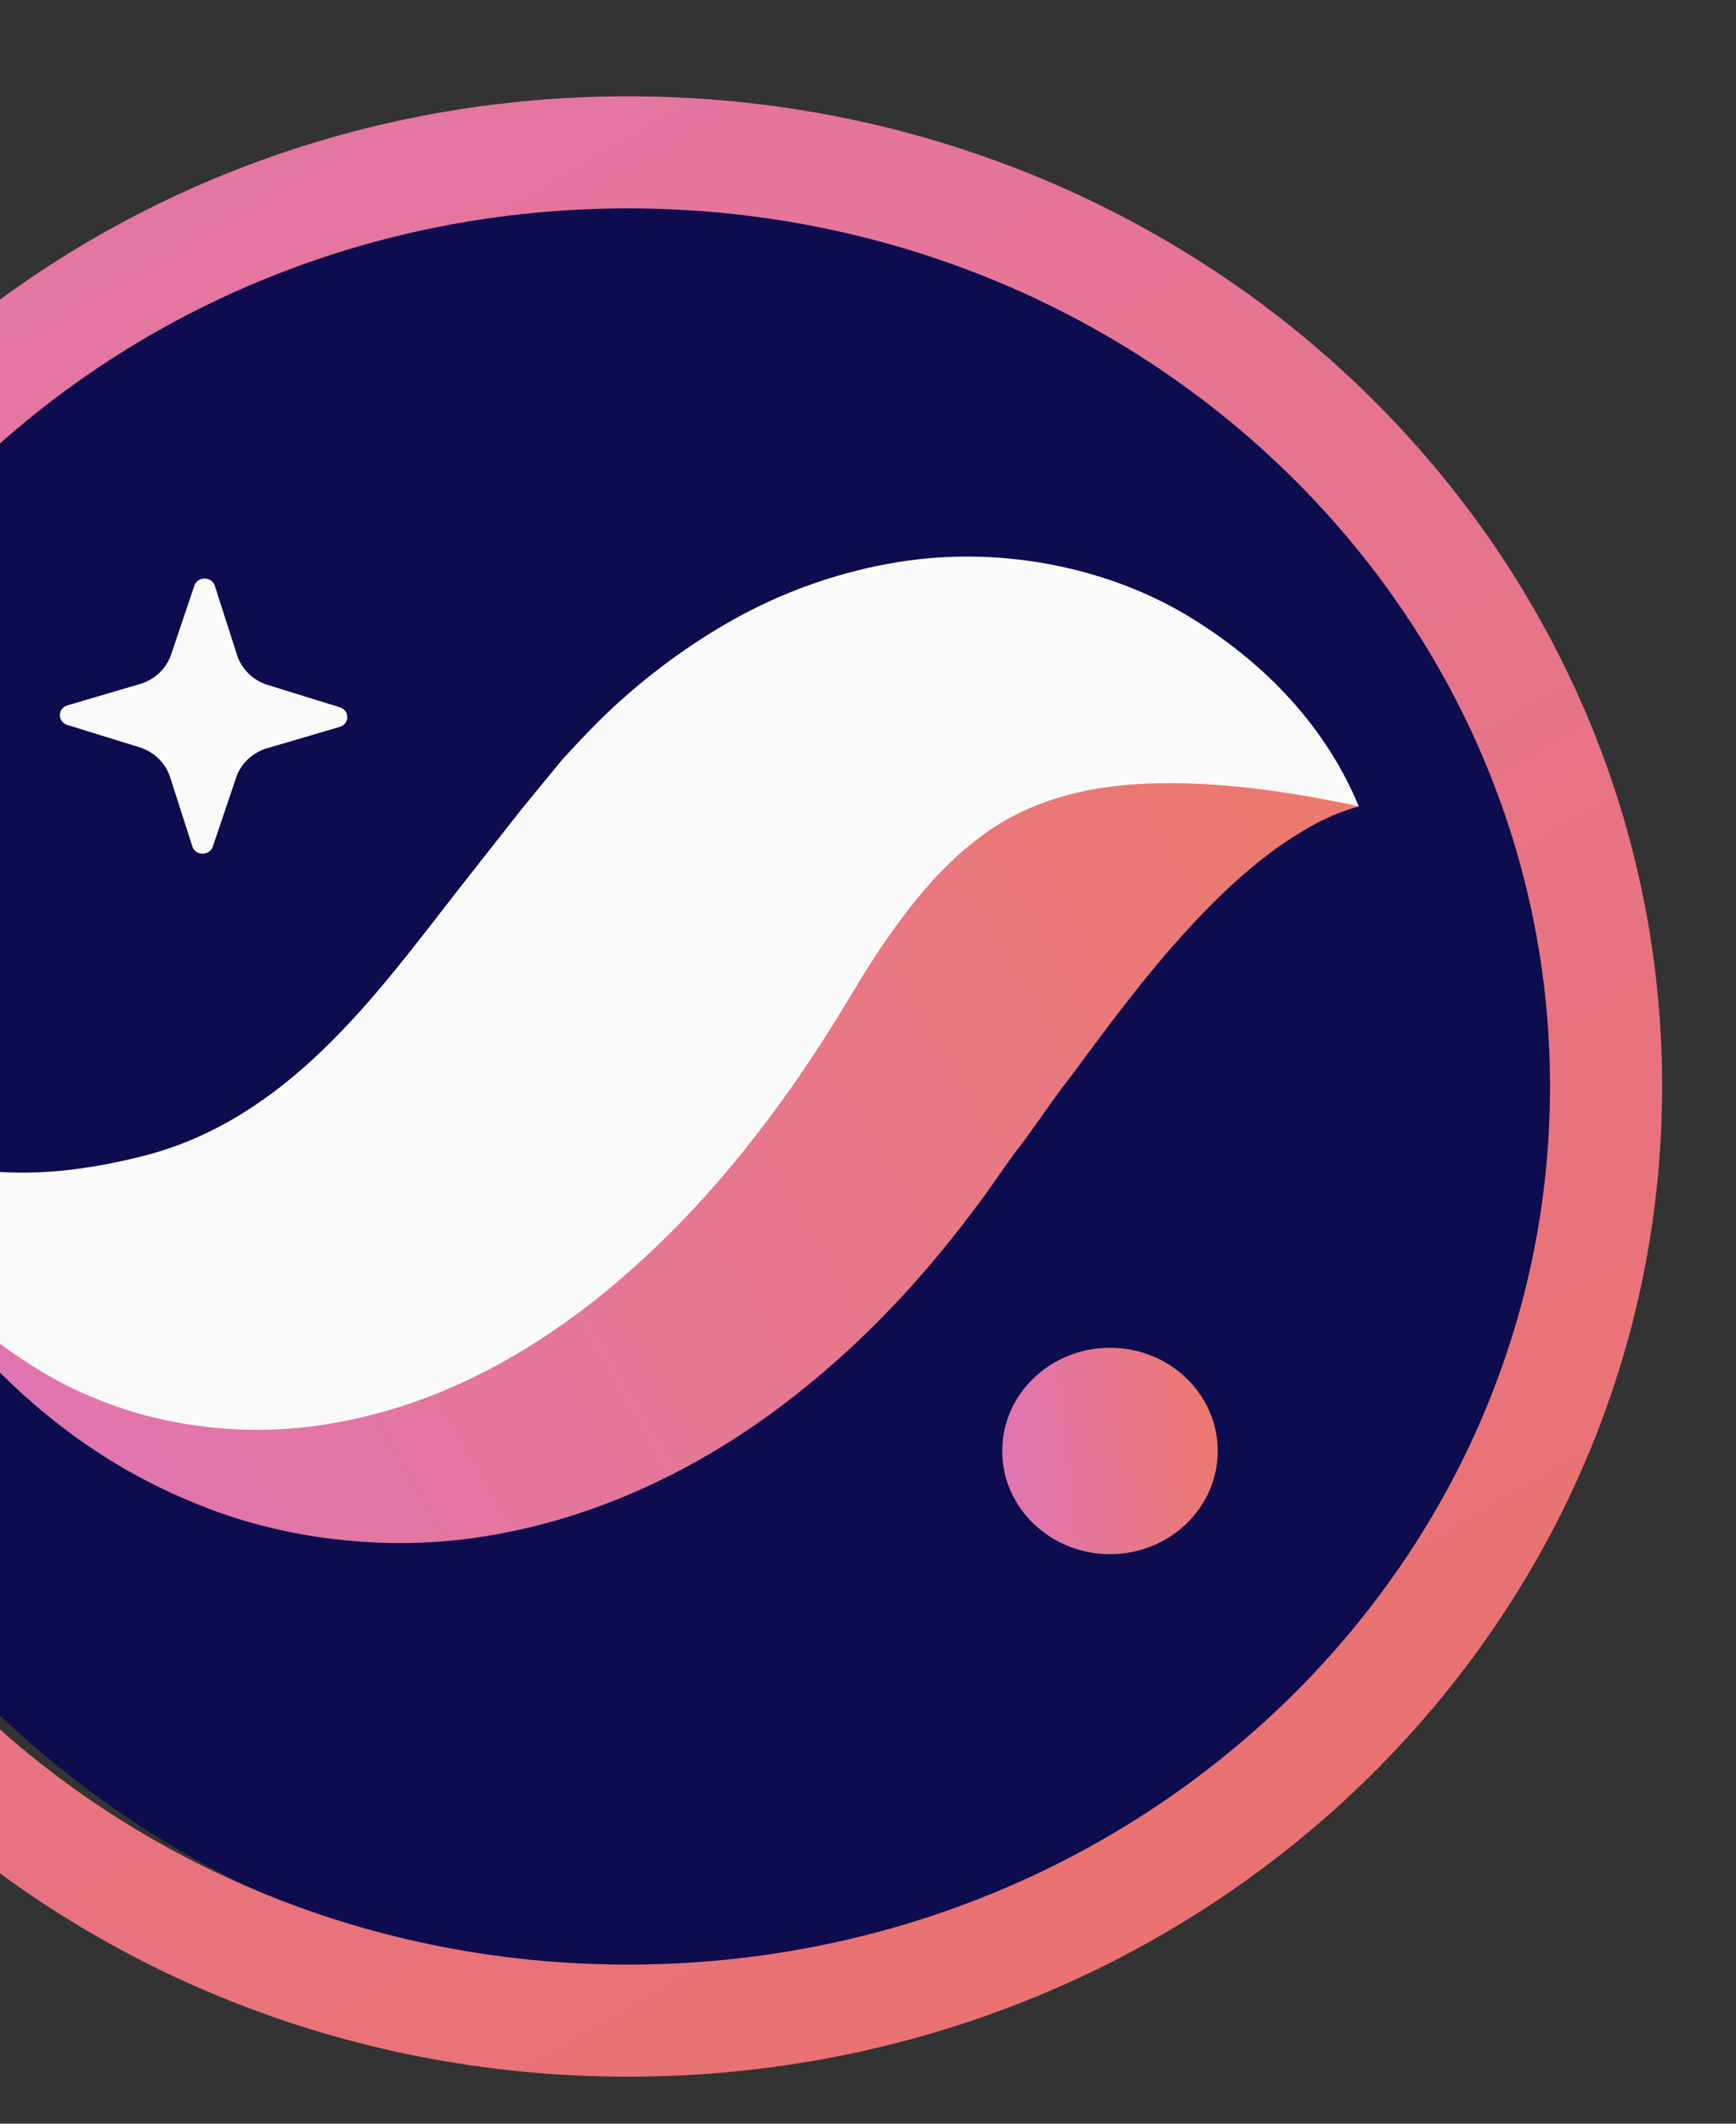
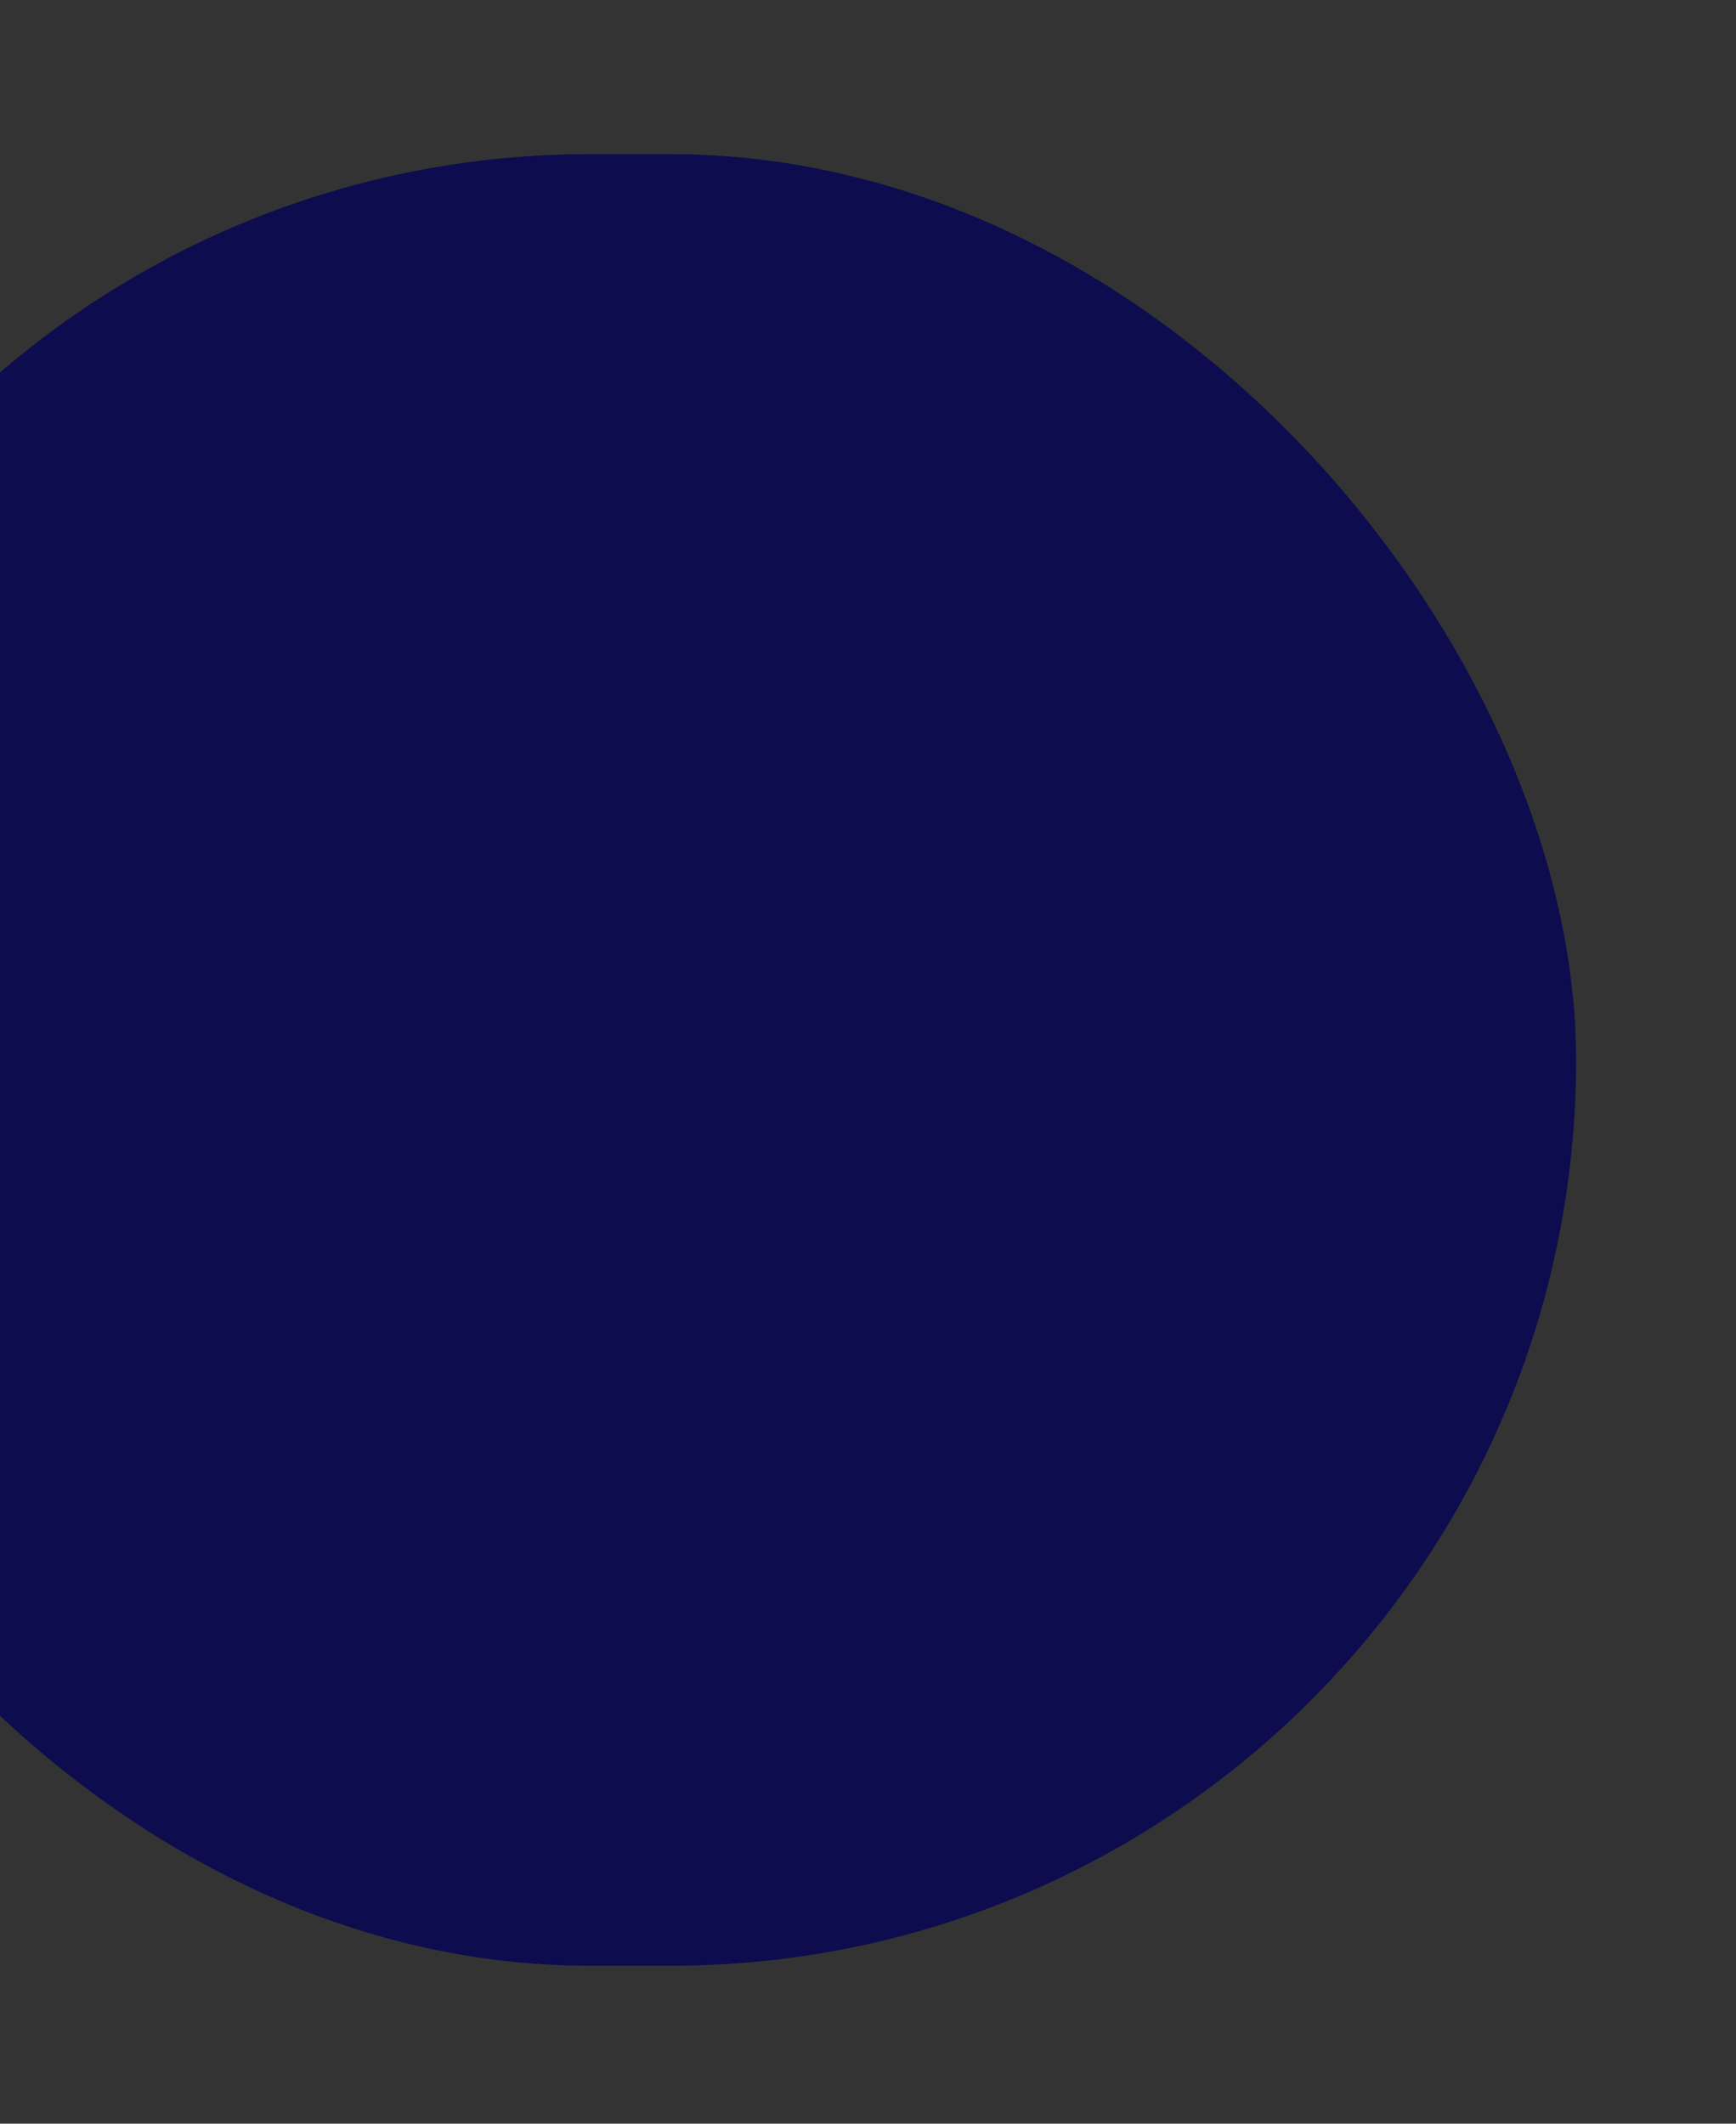
<svg xmlns="http://www.w3.org/2000/svg" width="94" height="115" viewBox="0 0 94 115" fill="none">
  <rect x="0" y="0" width="94" height="115" fill="#333333" stroke="none" />
  <rect x="-17.113" y="8.349" width="102.455" height="98.101" rx="49.051" fill="#0C0C4F" />
-   <path fill-rule="evenodd" clip-rule="evenodd" d="M11.523 45.845L12.787 42.104C13.044 41.343 13.671 40.751 14.469 40.518L18.395 39.362C18.938 39.203 18.942 38.469 18.403 38.301L14.495 37.091C13.702 36.844 13.084 36.244 12.838 35.48L11.633 31.721C11.467 31.202 10.7 31.197 10.525 31.714L9.261 35.455C9.004 36.214 8.376 36.806 7.579 37.041L3.653 38.196C3.11 38.356 3.104 39.089 3.644 39.256L7.553 40.467C8.346 40.713 8.964 41.315 9.209 42.079L10.415 45.836C10.581 46.357 11.348 46.362 11.523 45.845Z" fill="#FAFAFA" />
-   <path fill-rule="evenodd" clip-rule="evenodd" d="M73.574 43.667C71.955 41.934 69.43 40.958 66.974 40.558C64.499 40.174 61.903 40.21 59.46 40.625C54.515 41.426 50.023 43.386 46.106 45.805C44.071 46.992 42.336 48.365 40.539 49.764C39.673 50.471 38.883 51.224 38.061 51.967L35.814 54.107C33.372 56.551 30.966 58.777 28.637 60.621C26.299 62.458 24.114 63.853 21.959 64.827C19.807 65.806 17.503 66.381 14.501 66.474C11.525 66.574 8.005 66.06 4.239 65.211C0.452 64.366 -3.524 63.161 -7.967 62.125C-6.416 66.243 -4.082 69.882 -1.085 73.209C1.948 76.478 5.734 79.457 10.599 81.417C15.393 83.42 21.418 84.139 27.051 83.054C32.699 82.013 37.656 79.51 41.662 76.616C45.679 73.692 48.929 70.362 51.669 66.899C52.425 65.942 52.825 65.407 53.372 64.659L54.885 62.514C55.936 61.187 56.893 59.675 57.933 58.361C59.973 55.607 61.985 52.856 64.322 50.322C65.498 49.037 66.739 47.807 68.203 46.626C68.933 46.049 69.722 45.485 70.596 44.976C71.483 44.428 72.42 43.999 73.574 43.667Z" fill="url(#paint0_linear_2959_60659)" />
-   <path fill-rule="evenodd" clip-rule="evenodd" d="M73.574 43.664C71.835 39.463 68.603 35.927 64.264 33.318C59.952 30.737 53.963 29.42 48.028 30.542C45.096 31.085 42.255 32.131 39.763 33.523C37.281 34.909 35.057 36.578 33.132 38.369C32.171 39.267 31.299 40.204 30.432 41.147L28.186 43.889L24.717 48.302C20.295 53.981 15.532 60.637 7.716 62.609C0.044 64.545 -3.284 62.83 -7.967 62.122C-7.111 64.239 -6.05 66.294 -4.612 68.103C-3.201 69.948 -1.534 71.68 0.538 73.166C1.585 73.879 2.691 74.584 3.919 75.181C5.141 75.758 6.459 76.266 7.866 76.647C10.665 77.382 13.816 77.639 16.866 77.244C19.919 76.854 22.836 75.928 25.386 74.698C27.955 73.48 30.193 71.996 32.191 70.43C36.163 67.271 39.253 63.782 41.862 60.254C43.175 58.49 44.367 56.693 45.469 54.896L46.766 52.756C47.162 52.13 47.563 51.501 47.971 50.915C49.614 48.56 51.222 46.671 53.174 45.254C55.1 43.8 57.781 42.726 61.364 42.476C64.931 42.224 69.05 42.69 73.574 43.664Z" fill="#FAFAFA" />
-   <path fill-rule="evenodd" clip-rule="evenodd" d="M54.268 78.572C54.268 81.658 56.882 84.161 60.104 84.161C63.326 84.161 65.936 81.658 65.936 78.572C65.936 75.487 63.326 72.984 60.104 72.984C56.882 72.984 54.268 75.487 54.268 78.572Z" fill="url(#paint1_linear_2959_60659)" />
-   <path d="M34 8.25C63.377 8.25 86.965 31.021 86.965 58.835C86.965 86.65 63.377 109.421 34 109.421C4.623 109.421 -18.965 86.65 -18.965 58.835C-18.965 31.021 4.623 8.25 34 8.25Z" stroke="url(#paint2_linear_2959_60659)" stroke-width="6.07" />
  <defs>
    <linearGradient id="paint0_linear_2959_60659" x1="73.138" y1="42.193" x2="2.874" y2="82.966" gradientUnits="userSpaceOnUse">
      <stop stop-color="#EC796B" />
      <stop offset="1" stop-color="#E175B1" />
    </linearGradient>
    <linearGradient id="paint1_linear_2959_60659" x1="65.933" y1="74.652" x2="54.272" y2="75.94" gradientUnits="userSpaceOnUse">
      <stop stop-color="#EC796B" />
      <stop offset="1" stop-color="#E175B1" />
    </linearGradient>
    <linearGradient id="paint2_linear_2959_60659" x1="8.613" y1="5.215" x2="67.439" y2="106.147" gradientUnits="userSpaceOnUse">
      <stop stop-color="#E476A5" />
      <stop offset="1" stop-color="#EA726F" />
    </linearGradient>
  </defs>
</svg>